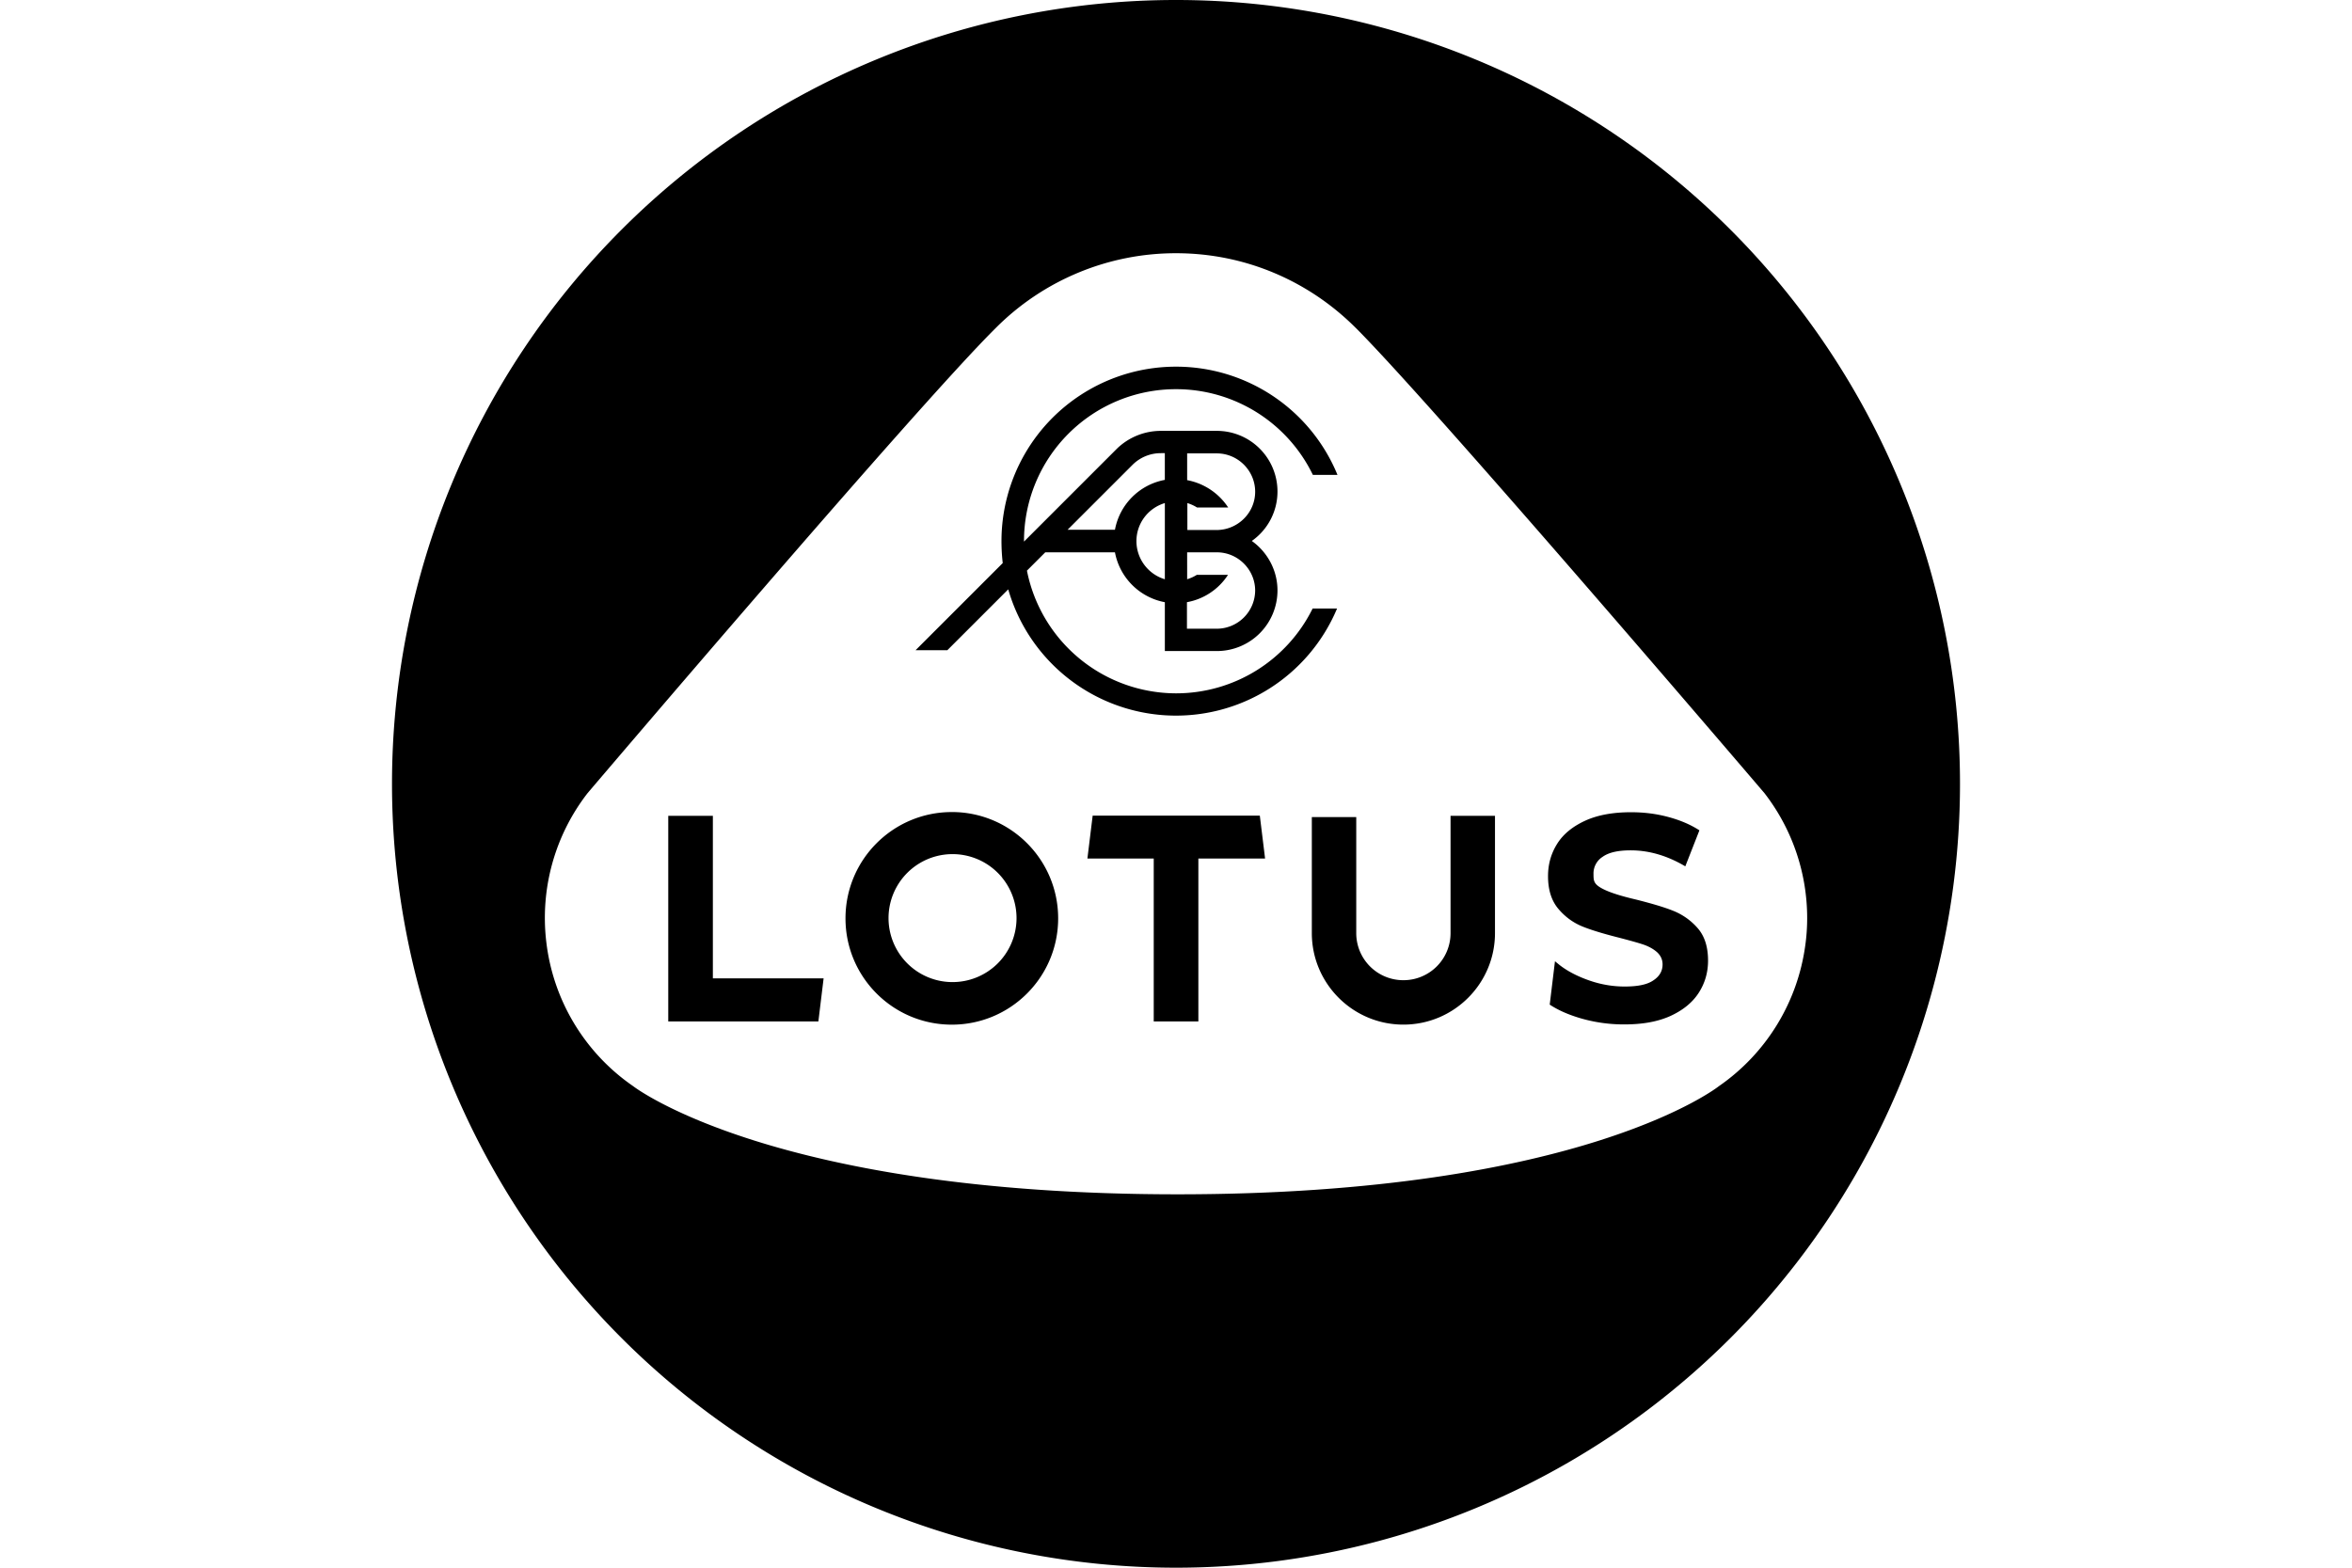
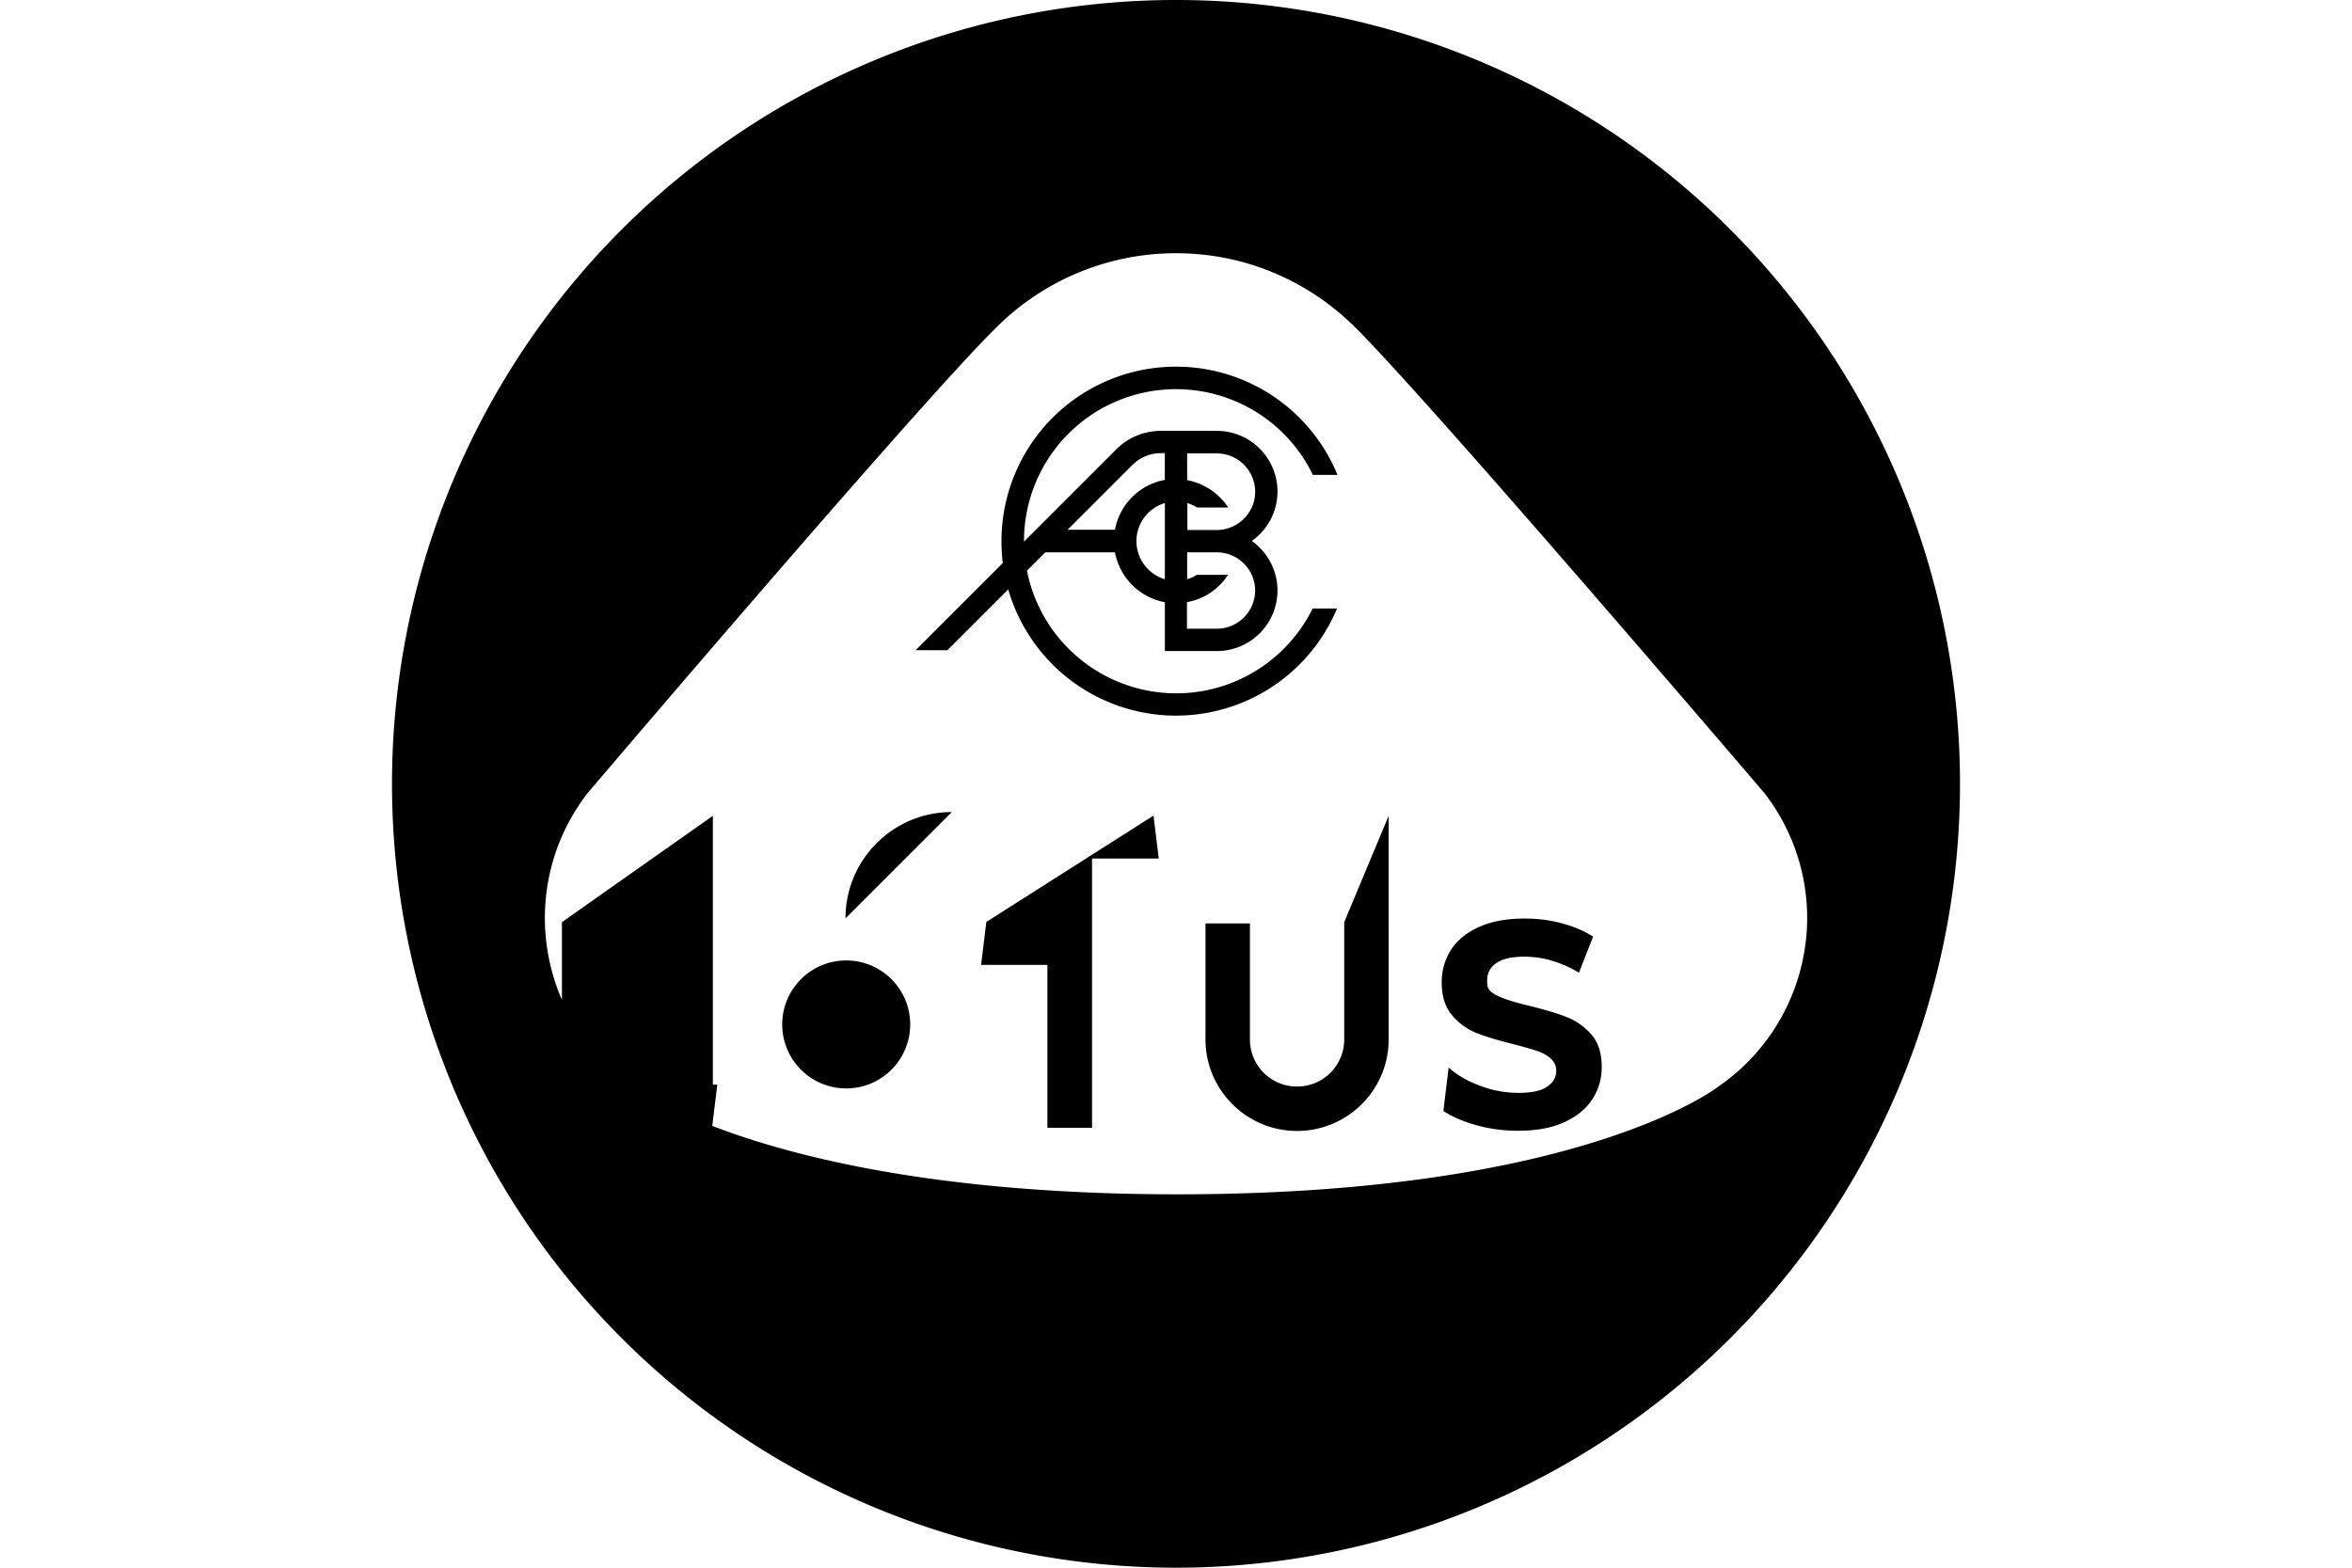
<svg xmlns="http://www.w3.org/2000/svg" width="300" height="200" viewBox="0 0 300 200">
-   <path d="M150 0A100 100 0 0 0 50 100a100 100 0 0 0 100 100 100 100 0 0 0 100-100A100 100 0 0 0 150 0m0 32.306c8.94 0 17.025 3.625 22.906 9.507l.028.024c10.016 10.016 52.122 59.347 52.122 59.347a26.03 26.03 0 0 1 5.45 15.95q0 1.775-.24 3.466a26.1 26.1 0 0 1-11.01 17.963s-17.322 13.803-69.065 13.803c-51.72 0-69.441-13.804-69.441-13.804a26 26 0 0 1-11.066-18.365 25.97 25.97 0 0 1 5.263-19.013s42-49.384 52.069-59.346l.025-.025A32.4 32.4 0 0 1 150 32.306m0 14.472a22.25 22.25 0 0 0-22.26 22.263c0 .937.054 1.88.16 2.793L116.784 82.95h4.053l7.763-7.762a22.272 22.272 0 0 0 41.944 2.443h-3.116a19.41 19.41 0 0 1-17.4 10.822 19.42 19.42 0 0 1-19.04-15.653l2.337-2.337h8.888a7.97 7.97 0 0 0 6.365 6.365v6.231h6.634a7.734 7.734 0 0 0 7.732-7.734c0-2.606-1.313-4.916-3.275-6.313a7.69 7.69 0 0 0 3.275-6.312 7.734 7.734 0 0 0-7.732-7.731h-7.143a8.05 8.05 0 0 0-5.613 2.281l-11.844 11.844v-.053A19.375 19.375 0 0 1 150 49.65a19.38 19.38 0 0 1 17.456 10.931h3.14a22.25 22.25 0 0 0-20.593-13.803zm-1.906 11.031h.481v3.413a7.94 7.94 0 0 0-6.362 6.362h-6.041l8.297-8.296a5.1 5.1 0 0 1 3.625-1.475m3.328.03h3.787c2.688 0 4.888 2.204 4.888 4.891s-2.203 4.86-4.888 4.885h-3.759V64.18c.428.135.86.325 1.234.566h3.975a8.03 8.03 0 0 0-5.237-3.49zm-2.844 6.338V73.9a5.09 5.09 0 0 1-3.625-4.86 5.06 5.06 0 0 1 3.625-4.859m2.844 6.282h3.787c2.688 0 4.888 2.2 4.888 4.887a4.906 4.906 0 0 1-4.916 4.86h-3.784v-3.385a7.9 7.9 0 0 0 5.237-3.49h-3.978c-.375.24-.806.43-1.234.562zM121.406 103.6c-7.494 0-13.562 6.069-13.562 13.563s6.069 13.559 13.562 13.559 13.563-6.072 13.563-13.563-6.072-13.562-13.563-13.562m86.625.025c-2.281 0-4.24.35-5.825 1.075s-2.793 1.694-3.572 2.928-1.18 2.603-1.18 4.134q-.007 2.622 1.315 4.188c.887 1.05 1.937 1.8 3.144 2.281s2.793.944 4.7 1.425c1.234.325 2.228.594 2.953.835s1.343.59 1.797.993c.456.428.7.938.7 1.557 0 .859-.404 1.53-1.182 2.04-.781.538-1.987.781-3.653.781-1.475 0-2.978-.243-4.456-.753s-2.766-1.156-3.84-1.987l-.594-.485-.67 5.532c1.02.672 2.257 1.234 3.76 1.69a19.7 19.7 0 0 0 5.772.835c2.313 0 4.244-.347 5.856-1.072 1.581-.725 2.794-1.694 3.597-2.928s1.21-2.607 1.21-4.135c0-1.747-.429-3.115-1.316-4.137a8.1 8.1 0 0 0-3.144-2.228c-1.206-.485-2.79-.938-4.697-1.422q-2.781-.644-4.11-1.29c-1.327-.648-1.343-1.076-1.343-1.988a2.5 2.5 0 0 1 1.156-2.175c.778-.563 1.96-.832 3.6-.832 2.31 0 4.644.67 6.953 2.041l1.8-4.594c-1.156-.75-2.5-1.312-4.03-1.718s-3.088-.591-4.698-.591zm-68.66.431-.671 5.478h8.46v20.782h5.693V109.53h8.51l-.672-5.478zm-54.134.028v26.235h19.147l.67-5.503H90.927V104.08zm99.782 0v14.957a6.003 6.003 0 0 1-6.013 6.012 6 6 0 0 1-6.015-6.012v-14.8h-5.666v14.8c0 6.443 5.234 11.678 11.681 11.678s11.681-5.235 11.681-11.678V104.08zm-63.613 4.885a8.163 8.163 0 1 1 0 16.325 8.163 8.163 0 0 1 0-16.325" />
+   <path d="M150 0A100 100 0 0 0 50 100a100 100 0 0 0 100 100 100 100 0 0 0 100-100A100 100 0 0 0 150 0m0 32.306c8.94 0 17.025 3.625 22.906 9.507l.028.024c10.016 10.016 52.122 59.347 52.122 59.347a26.03 26.03 0 0 1 5.45 15.95q0 1.775-.24 3.466a26.1 26.1 0 0 1-11.01 17.963s-17.322 13.803-69.065 13.803c-51.72 0-69.441-13.804-69.441-13.804a26 26 0 0 1-11.066-18.365 25.97 25.97 0 0 1 5.263-19.013s42-49.384 52.069-59.346l.025-.025A32.4 32.4 0 0 1 150 32.306m0 14.472a22.25 22.25 0 0 0-22.26 22.263c0 .937.054 1.88.16 2.793L116.784 82.95h4.053l7.763-7.762a22.272 22.272 0 0 0 41.944 2.443h-3.116a19.41 19.41 0 0 1-17.4 10.822 19.42 19.42 0 0 1-19.04-15.653l2.337-2.337h8.888a7.97 7.97 0 0 0 6.365 6.365v6.231h6.634a7.734 7.734 0 0 0 7.732-7.734c0-2.606-1.313-4.916-3.275-6.313a7.69 7.69 0 0 0 3.275-6.312 7.734 7.734 0 0 0-7.732-7.731h-7.143a8.05 8.05 0 0 0-5.613 2.281l-11.844 11.844v-.053A19.375 19.375 0 0 1 150 49.65a19.38 19.38 0 0 1 17.456 10.931h3.14a22.25 22.25 0 0 0-20.593-13.803zm-1.906 11.031h.481v3.413a7.94 7.94 0 0 0-6.362 6.362h-6.041l8.297-8.296a5.1 5.1 0 0 1 3.625-1.475m3.328.03h3.787c2.688 0 4.888 2.204 4.888 4.891s-2.203 4.86-4.888 4.885h-3.759V64.18c.428.135.86.325 1.234.566h3.975a8.03 8.03 0 0 0-5.237-3.49zm-2.844 6.338V73.9a5.09 5.09 0 0 1-3.625-4.86 5.06 5.06 0 0 1 3.625-4.859m2.844 6.282h3.787c2.688 0 4.888 2.2 4.888 4.887a4.906 4.906 0 0 1-4.916 4.86h-3.784v-3.385a7.9 7.9 0 0 0 5.237-3.49h-3.978c-.375.24-.806.43-1.234.562zM121.406 103.6c-7.494 0-13.562 6.069-13.562 13.563m86.625.025c-2.281 0-4.24.35-5.825 1.075s-2.793 1.694-3.572 2.928-1.18 2.603-1.18 4.134q-.007 2.622 1.315 4.188c.887 1.05 1.937 1.8 3.144 2.281s2.793.944 4.7 1.425c1.234.325 2.228.594 2.953.835s1.343.59 1.797.993c.456.428.7.938.7 1.557 0 .859-.404 1.53-1.182 2.04-.781.538-1.987.781-3.653.781-1.475 0-2.978-.243-4.456-.753s-2.766-1.156-3.84-1.987l-.594-.485-.67 5.532c1.02.672 2.257 1.234 3.76 1.69a19.7 19.7 0 0 0 5.772.835c2.313 0 4.244-.347 5.856-1.072 1.581-.725 2.794-1.694 3.597-2.928s1.21-2.607 1.21-4.135c0-1.747-.429-3.115-1.316-4.137a8.1 8.1 0 0 0-3.144-2.228c-1.206-.485-2.79-.938-4.697-1.422q-2.781-.644-4.11-1.29c-1.327-.648-1.343-1.076-1.343-1.988a2.5 2.5 0 0 1 1.156-2.175c.778-.563 1.96-.832 3.6-.832 2.31 0 4.644.67 6.953 2.041l1.8-4.594c-1.156-.75-2.5-1.312-4.03-1.718s-3.088-.591-4.698-.591zm-68.66.431-.671 5.478h8.46v20.782h5.693V109.53h8.51l-.672-5.478zm-54.134.028v26.235h19.147l.67-5.503H90.927V104.08zm99.782 0v14.957a6.003 6.003 0 0 1-6.013 6.012 6 6 0 0 1-6.015-6.012v-14.8h-5.666v14.8c0 6.443 5.234 11.678 11.681 11.678s11.681-5.235 11.681-11.678V104.08zm-63.613 4.885a8.163 8.163 0 1 1 0 16.325 8.163 8.163 0 0 1 0-16.325" />
</svg>